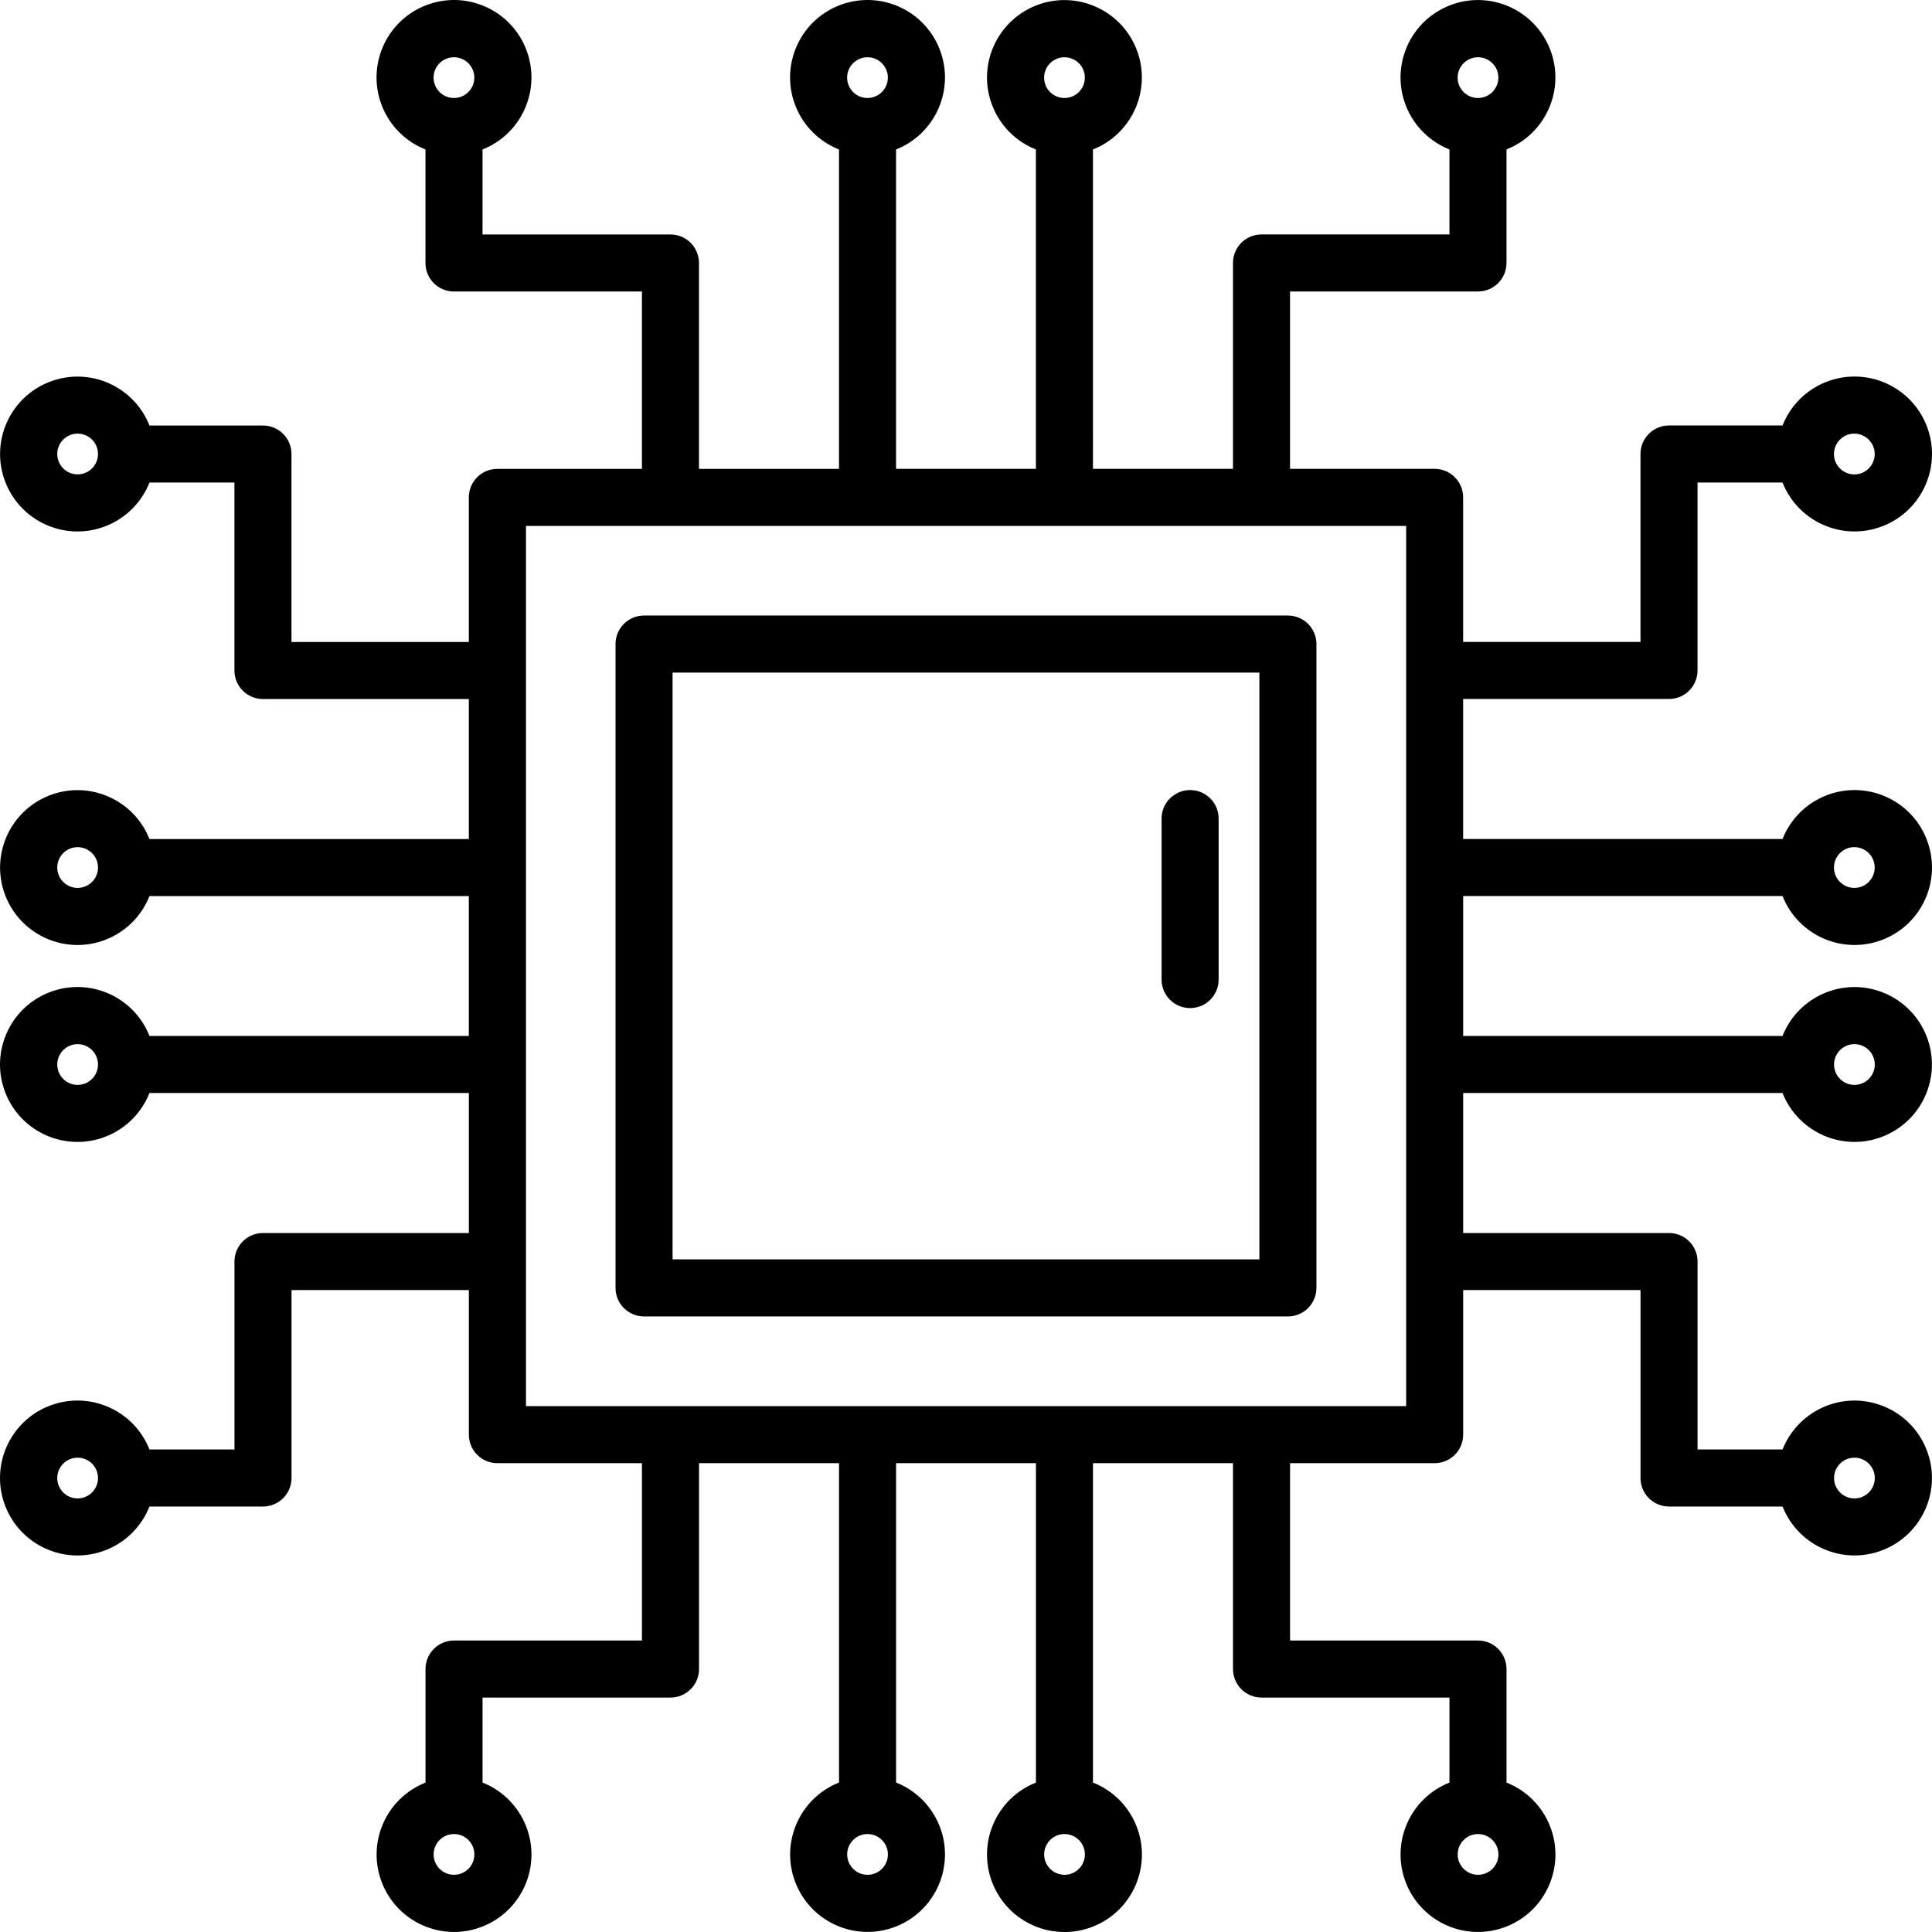
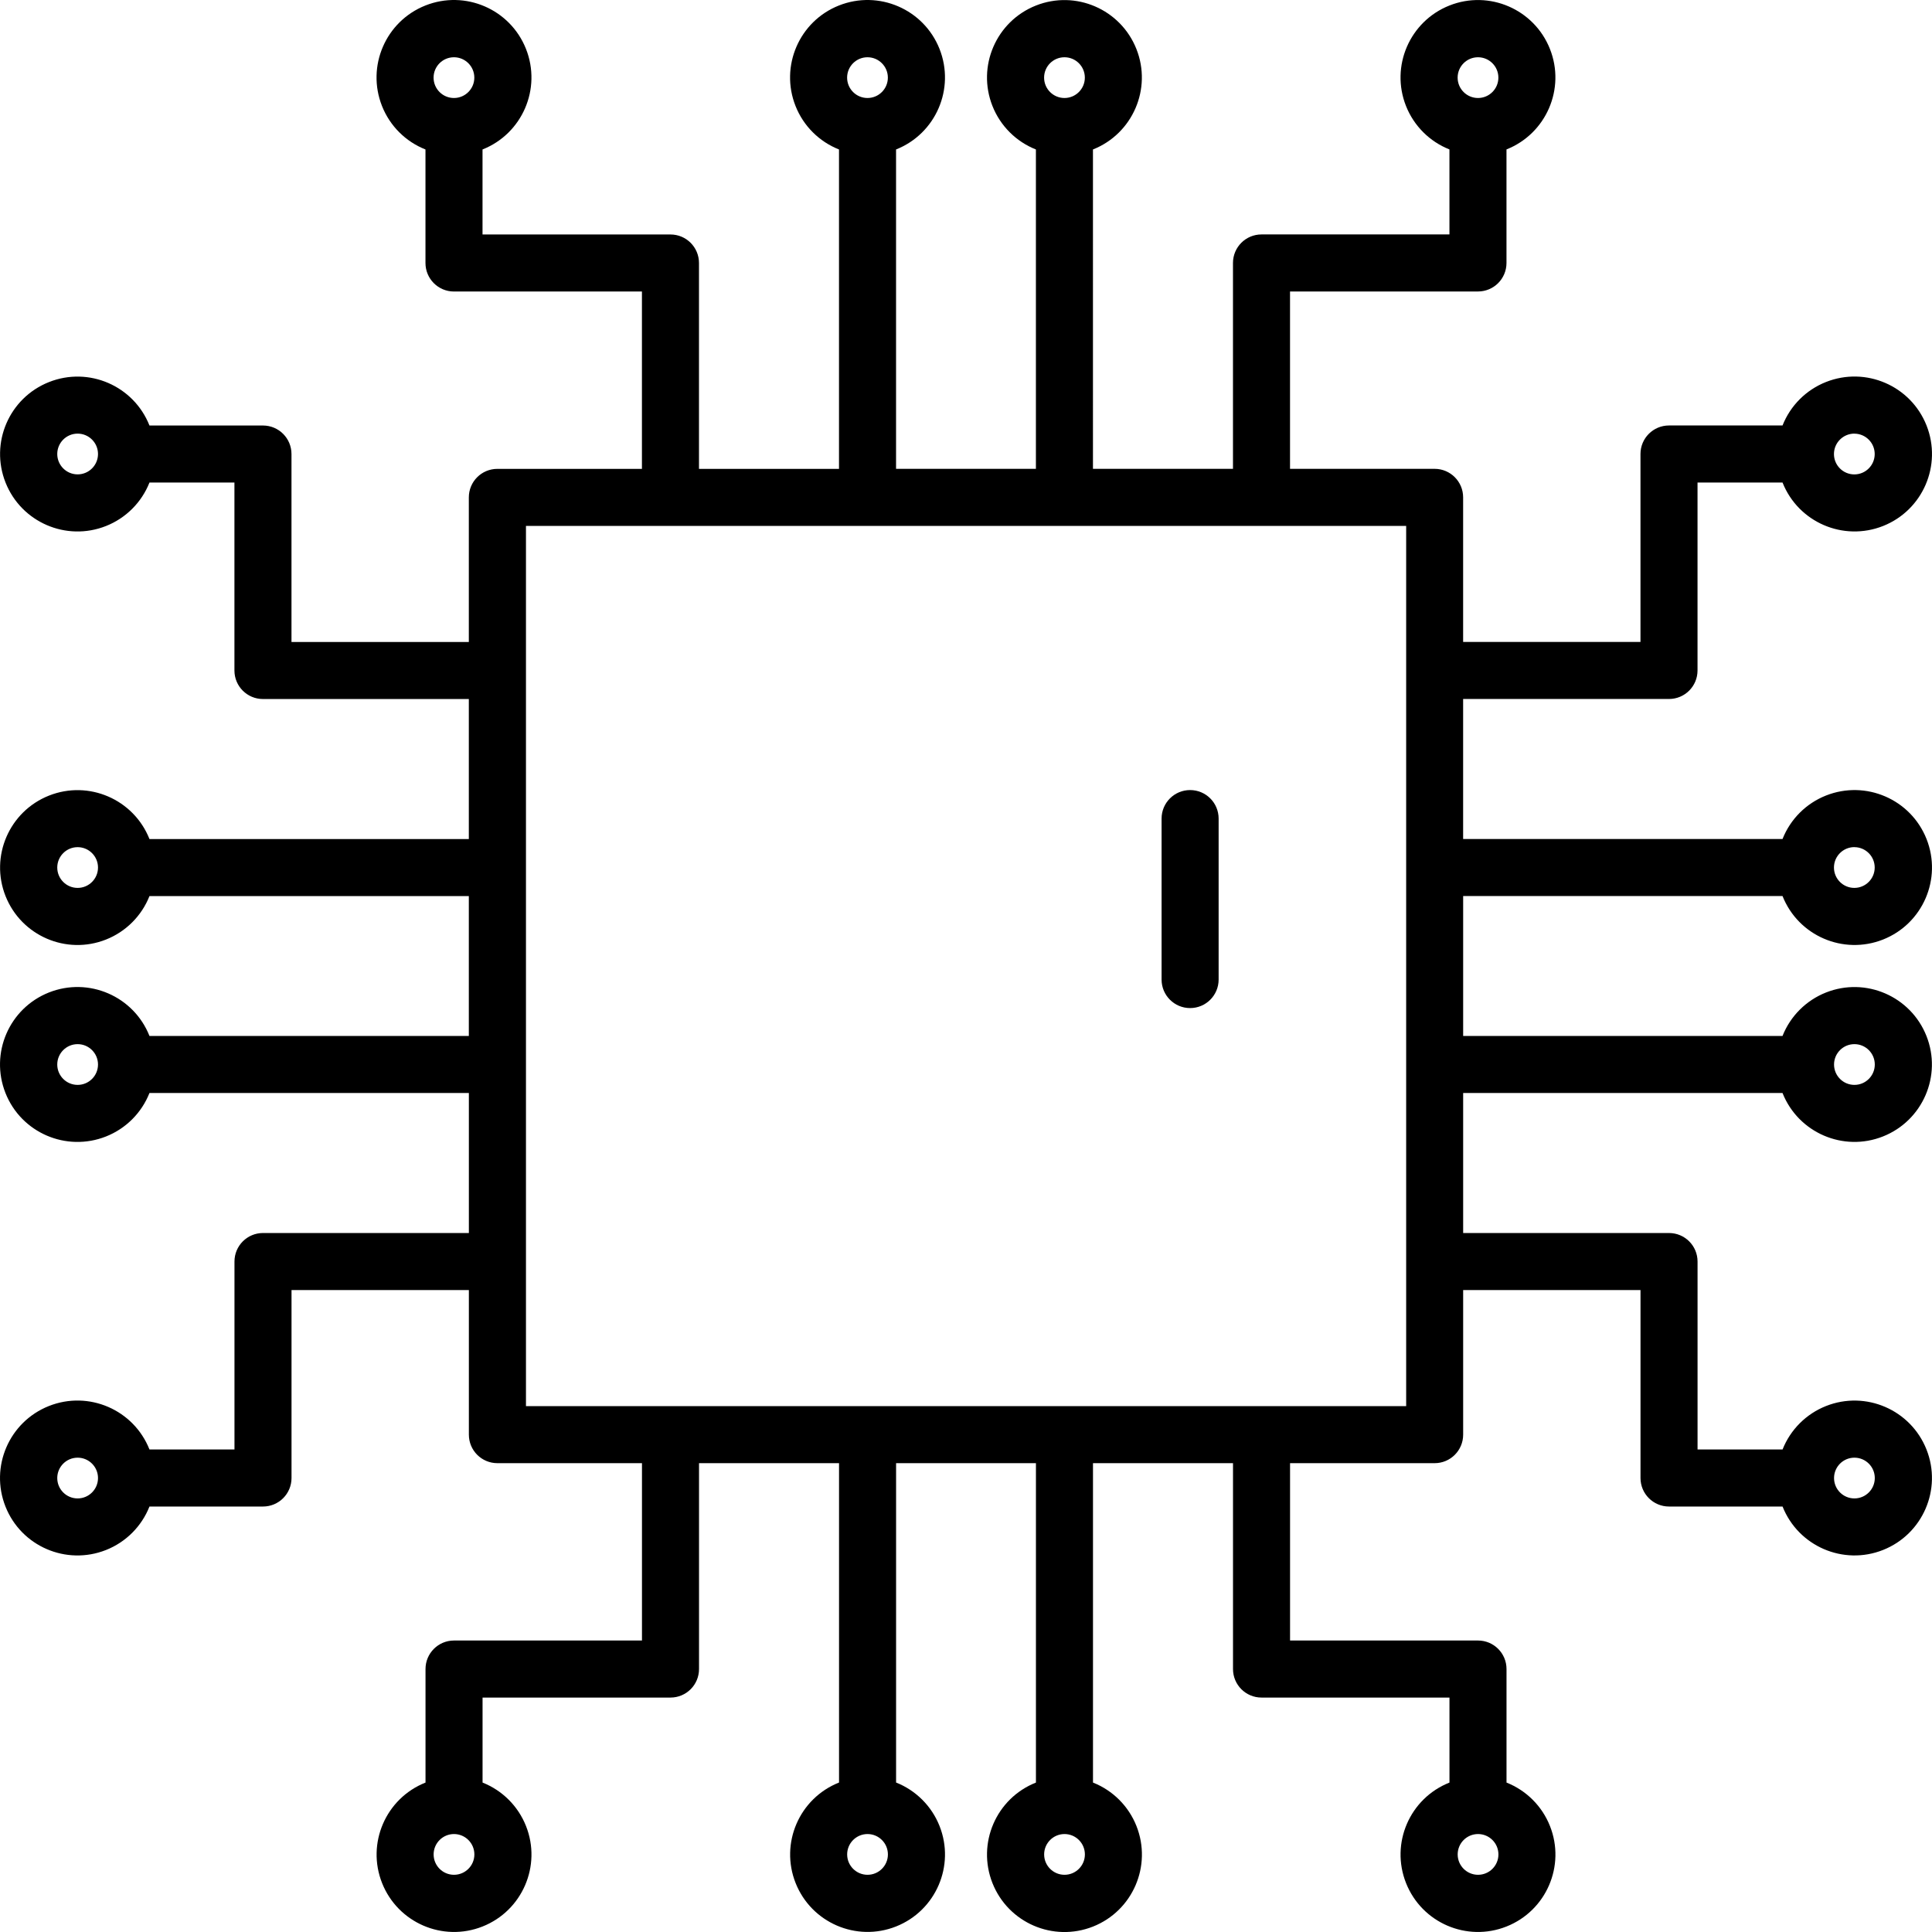
<svg xmlns="http://www.w3.org/2000/svg" id="Layer_2" data-name="Layer 2" viewBox="0 0 474.11 474.11">
  <g id="Layer_1-2" data-name="Layer 1">
    <g>
      <path d="m359.05,219.89h78.38c3.87,9.76,14.91,14.53,24.67,10.67,9.76-3.87,14.53-14.91,10.67-24.67-3.87-9.76-14.91-14.53-24.67-10.67-4.88,1.93-8.74,5.79-10.67,10.67h-78.38v-34.36h50.52c3.87,0,7-3.13,7-7v-46.12h20.86c3.87,9.76,14.91,14.53,24.67,10.67,9.76-3.87,14.53-14.91,10.67-24.67-3.87-9.76-14.91-14.53-24.67-10.67-4.88,1.93-8.74,5.79-10.67,10.67h-27.86c-3.87,0-7,3.13-7,7v46.12h-43.52v-35.48c0-3.87-3.13-7-7-7h-35.48v-43.52h46.12c3.87,0,7-3.13,7-7v-27.86c9.75-3.87,14.53-14.91,10.66-24.66s-14.91-14.53-24.66-10.66c-9.75,3.87-14.53,14.91-10.66,24.66,1.93,4.87,5.79,8.73,10.66,10.66v20.86h-46.12c-3.87,0-7,3.13-7,7v50.52h-34.36V36.68c9.75-3.87,14.53-14.91,10.66-24.66s-14.91-14.53-24.66-10.66c-9.75,3.87-14.53,14.91-10.66,24.66,1.93,4.87,5.79,8.73,10.66,10.66v78.37h-34.32V36.68c9.76-3.87,14.53-14.91,10.67-24.67-3.87-9.76-14.91-14.53-24.67-10.67s-14.53,14.91-10.67,24.67c1.93,4.88,5.79,8.74,10.67,10.67v78.38h-34.36v-50.52c0-3.87-3.13-7-7-7h-46.12v-20.86c9.76-3.87,14.53-14.91,10.67-24.67-3.87-9.76-14.91-14.53-24.67-10.67-9.76,3.87-14.53,14.91-10.67,24.67,1.93,4.88,5.79,8.74,10.67,10.67v27.86c0,3.87,3.13,7,7,7h46.12v43.52h-35.48c-3.87,0-7,3.13-7,7v35.48h-43.52v-46.12c0-3.87-3.13-7-7-7h-27.85c-3.87-9.76-14.91-14.53-24.66-10.66-9.76,3.87-14.53,14.91-10.66,24.66s14.91,14.53,24.66,10.66c4.87-1.93,8.73-5.79,10.66-10.66h20.85v46.12c0,3.87,3.13,7,7,7h50.52v34.36H36.68c-3.87-9.75-14.91-14.53-24.66-10.66-9.75,3.87-14.53,14.91-10.66,24.66,3.87,9.75,14.91,14.53,24.66,10.66,4.87-1.93,8.73-5.79,10.66-10.66h78.37v34.32H36.68c-3.87-9.76-14.91-14.53-24.67-10.67-9.76,3.87-14.53,14.91-10.67,24.67s14.91,14.53,24.67,10.67c4.88-1.93,8.74-5.79,10.67-10.67h78.38v34.36h-50.52c-3.87,0-7,3.13-7,7v46.12h-20.86c-3.87-9.76-14.91-14.53-24.67-10.67-9.76,3.87-14.53,14.91-10.67,24.67s14.91,14.53,24.67,10.67c4.88-1.93,8.74-5.79,10.67-10.67h27.86c3.87,0,7-3.13,7-7v-46.12h43.52v35.48c0,3.87,3.13,7,7,7h35.48v43.52h-46.12c-3.87,0-7,3.13-7,7v27.86c-9.75,3.87-14.53,14.91-10.66,24.66,3.87,9.75,14.91,14.53,24.66,10.66,9.75-3.87,14.53-14.91,10.66-24.66-1.93-4.87-5.79-8.73-10.66-10.66v-20.86h46.12c3.87,0,7-3.13,7-7v-50.52h34.36v78.37c-9.75,3.87-14.53,14.91-10.66,24.66,3.87,9.75,14.91,14.53,24.66,10.66,9.75-3.87,14.53-14.91,10.66-24.66-1.93-4.87-5.79-8.73-10.66-10.66v-78.37h34.32v78.38c-9.76,3.87-14.53,14.91-10.67,24.67,3.87,9.76,14.91,14.53,24.67,10.67,9.76-3.87,14.53-14.91,10.67-24.67-1.93-4.88-5.79-8.74-10.67-10.67v-78.38h34.36v50.52c0,3.87,3.13,7,7,7h46.12v20.86c-9.76,3.87-14.53,14.91-10.66,24.66,3.87,9.76,14.91,14.53,24.66,10.66,9.76-3.87,14.53-14.91,10.66-24.66-1.93-4.87-5.79-8.73-10.66-10.66v-27.86c0-3.87-3.13-7-7-7h-46.12v-43.52h35.48c3.87,0,7-3.13,7-7v-35.48h43.52v46.12c0,3.87,3.13,7,7,7h27.86c3.87,9.75,14.91,14.53,24.66,10.66,9.75-3.87,14.53-14.91,10.66-24.66-3.87-9.75-14.91-14.53-24.66-10.66-4.87,1.93-8.73,5.79-10.66,10.66h-20.86v-46.12c0-3.87-3.13-7-7-7h-50.52v-34.36h78.37c3.87,9.75,14.91,14.53,24.66,10.66,9.75-3.87,14.53-14.91,10.66-24.66-3.87-9.75-14.91-14.53-24.66-10.66-4.87,1.93-8.73,5.79-10.66,10.66h-78.37v-34.32Zm96-12c2.76,0,5,2.24,5,5s-2.24,5-5,5-5-2.24-5-5,2.24-5,5-5.01h0Zm0-101.47c2.76,0,5,2.24,5,5s-2.24,5-5,5-5-2.24-5-5,2.24-5,5-5.01h0ZM362.7,14.05c2.76,0,5,2.24,5,5s-2.24,5-5,5-5-2.24-5-5c0-2.76,2.24-5,5-5Zm-101.48,0c2.76,0,5,2.24,5,5s-2.24,5-5,5-5-2.24-5-5c0-2.76,2.24-5,5-5h0Zm-48.34,0c2.76,0,5,2.24,5,5s-2.24,5-5,5-5-2.24-5-5c0-2.76,2.24-5,5-5h0Zm-101.48,0c2.76,0,5,2.24,5,5s-2.24,5-5,5-5-2.24-5-5c0-2.76,2.24-5,5-5h0ZM19.05,116.41c-2.76,0-5-2.24-5-5s2.24-5,5-5,5,2.24,5,5c0,2.76-2.24,5-5,5Zm0,101.48c-2.76,0-5-2.24-5-5s2.24-5,5-5,5,2.24,5,5c0,2.76-2.24,5-5,5Zm0,48.34c-2.76,0-5-2.24-5-5s2.24-5,5-5,5,2.24,5,5c0,2.76-2.24,5-5,5Zm0,101.48c-2.76,0-5-2.24-5-5s2.24-5,5-5,5,2.24,5,5c0,2.76-2.24,5-5,5h0Zm92.36,92.36c-2.76,0-5-2.24-5-5s2.24-5,5-5,5,2.24,5,5c0,2.76-2.24,5-5,5Zm101.48,0c-2.76,0-5-2.24-5-5s2.24-5,5-5,5,2.24,5,5c0,2.76-2.24,5-5,5Zm48.34,0c-2.76,0-5-2.24-5-5s2.24-5,5-5,5,2.24,5,5c0,2.76-2.24,5-5,5Zm101.48,0c-2.76,0-5-2.24-5-5s2.24-5,5-5,5,2.24,5,5c0,2.76-2.24,5-5,5h0Zm92.36-102.36c2.76,0,5,2.24,5,5s-2.24,5-5,5-5-2.24-5-5c0-2.76,2.24-5,5-5Zm0-101.48c2.76,0,5,2.24,5,5s-2.24,5-5,5-5-2.24-5-5c0-2.76,2.24-5,5-5h0Zm-110,88.83h-216v-216h216v216Z" />
-       <path d="m316.05,151.05h-158c-3.87,0-7,3.13-7,7v158c0,3.87,3.13,7,7,7h158c3.87,0,7-3.13,7-7v-158c0-3.87-3.13-7-7-7Zm-7,158h-144v-144h144v144Z" />
      <path d="m292.05,247.38c3.87,0,7-3.13,7-7v-39.5c0-3.87-3.13-7-7-7s-7,3.13-7,7v39.5c0,3.87,3.13,7,7,7Z" />
    </g>
  </g>
</svg>